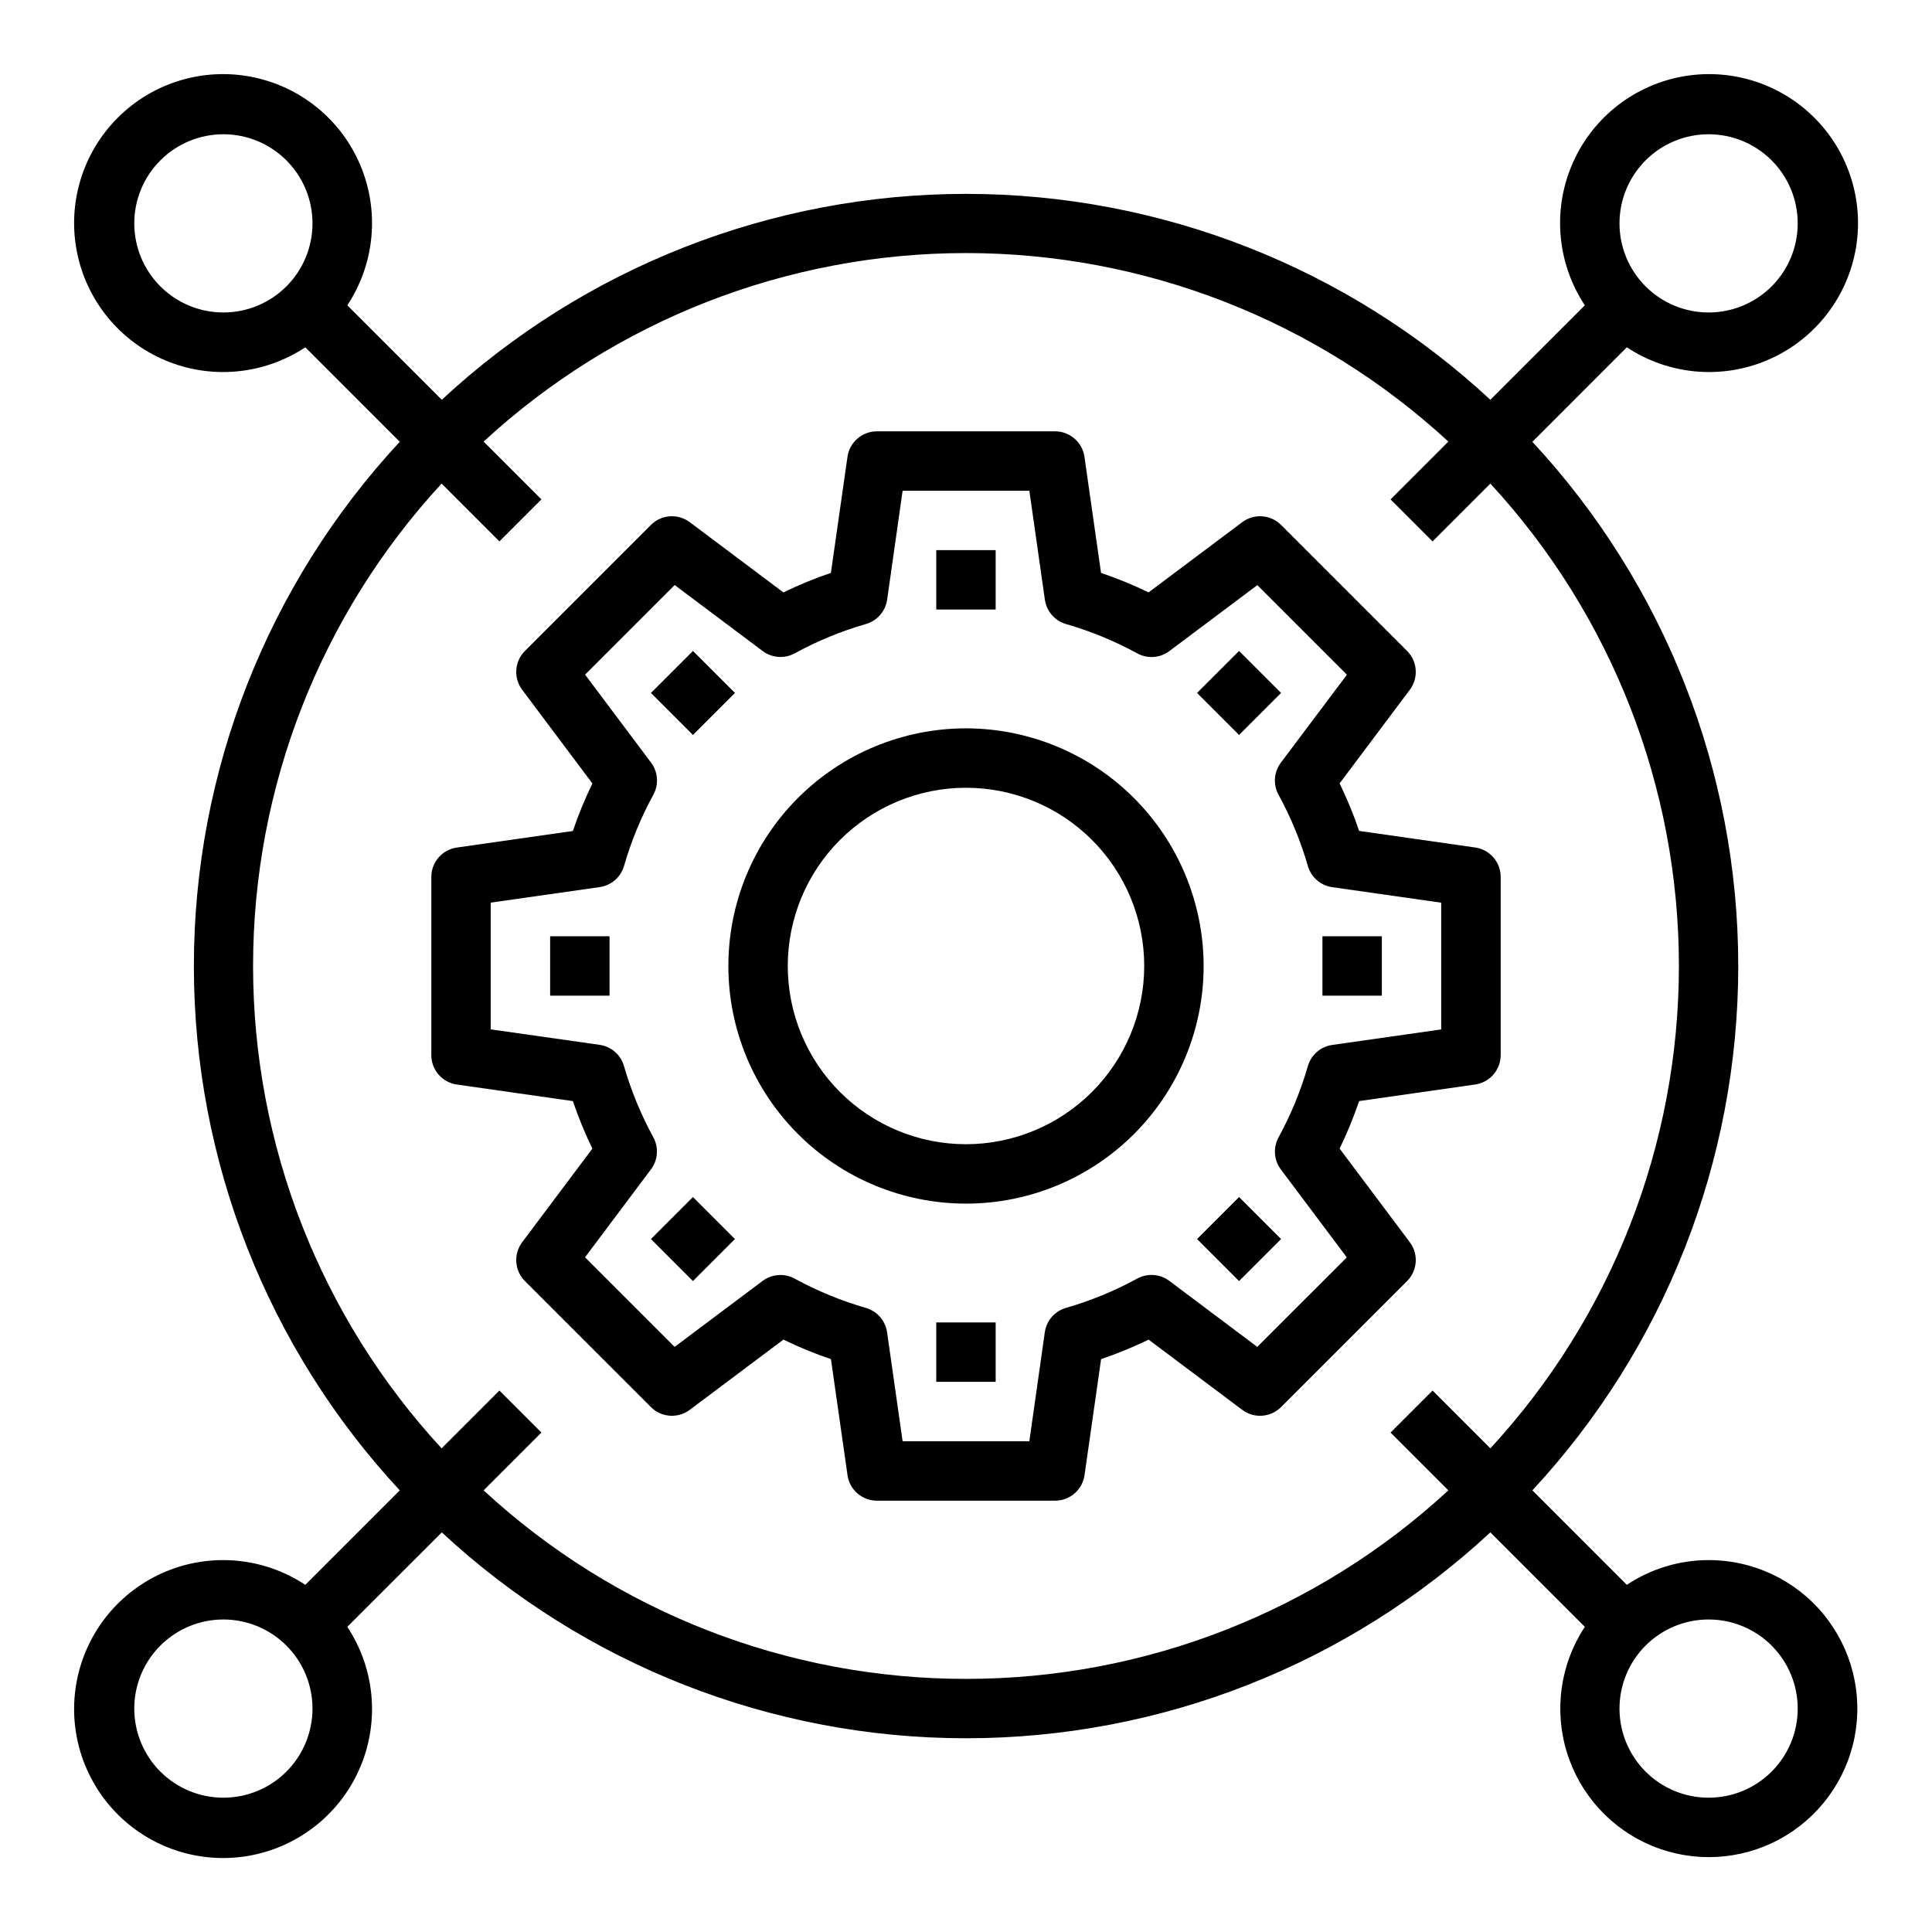
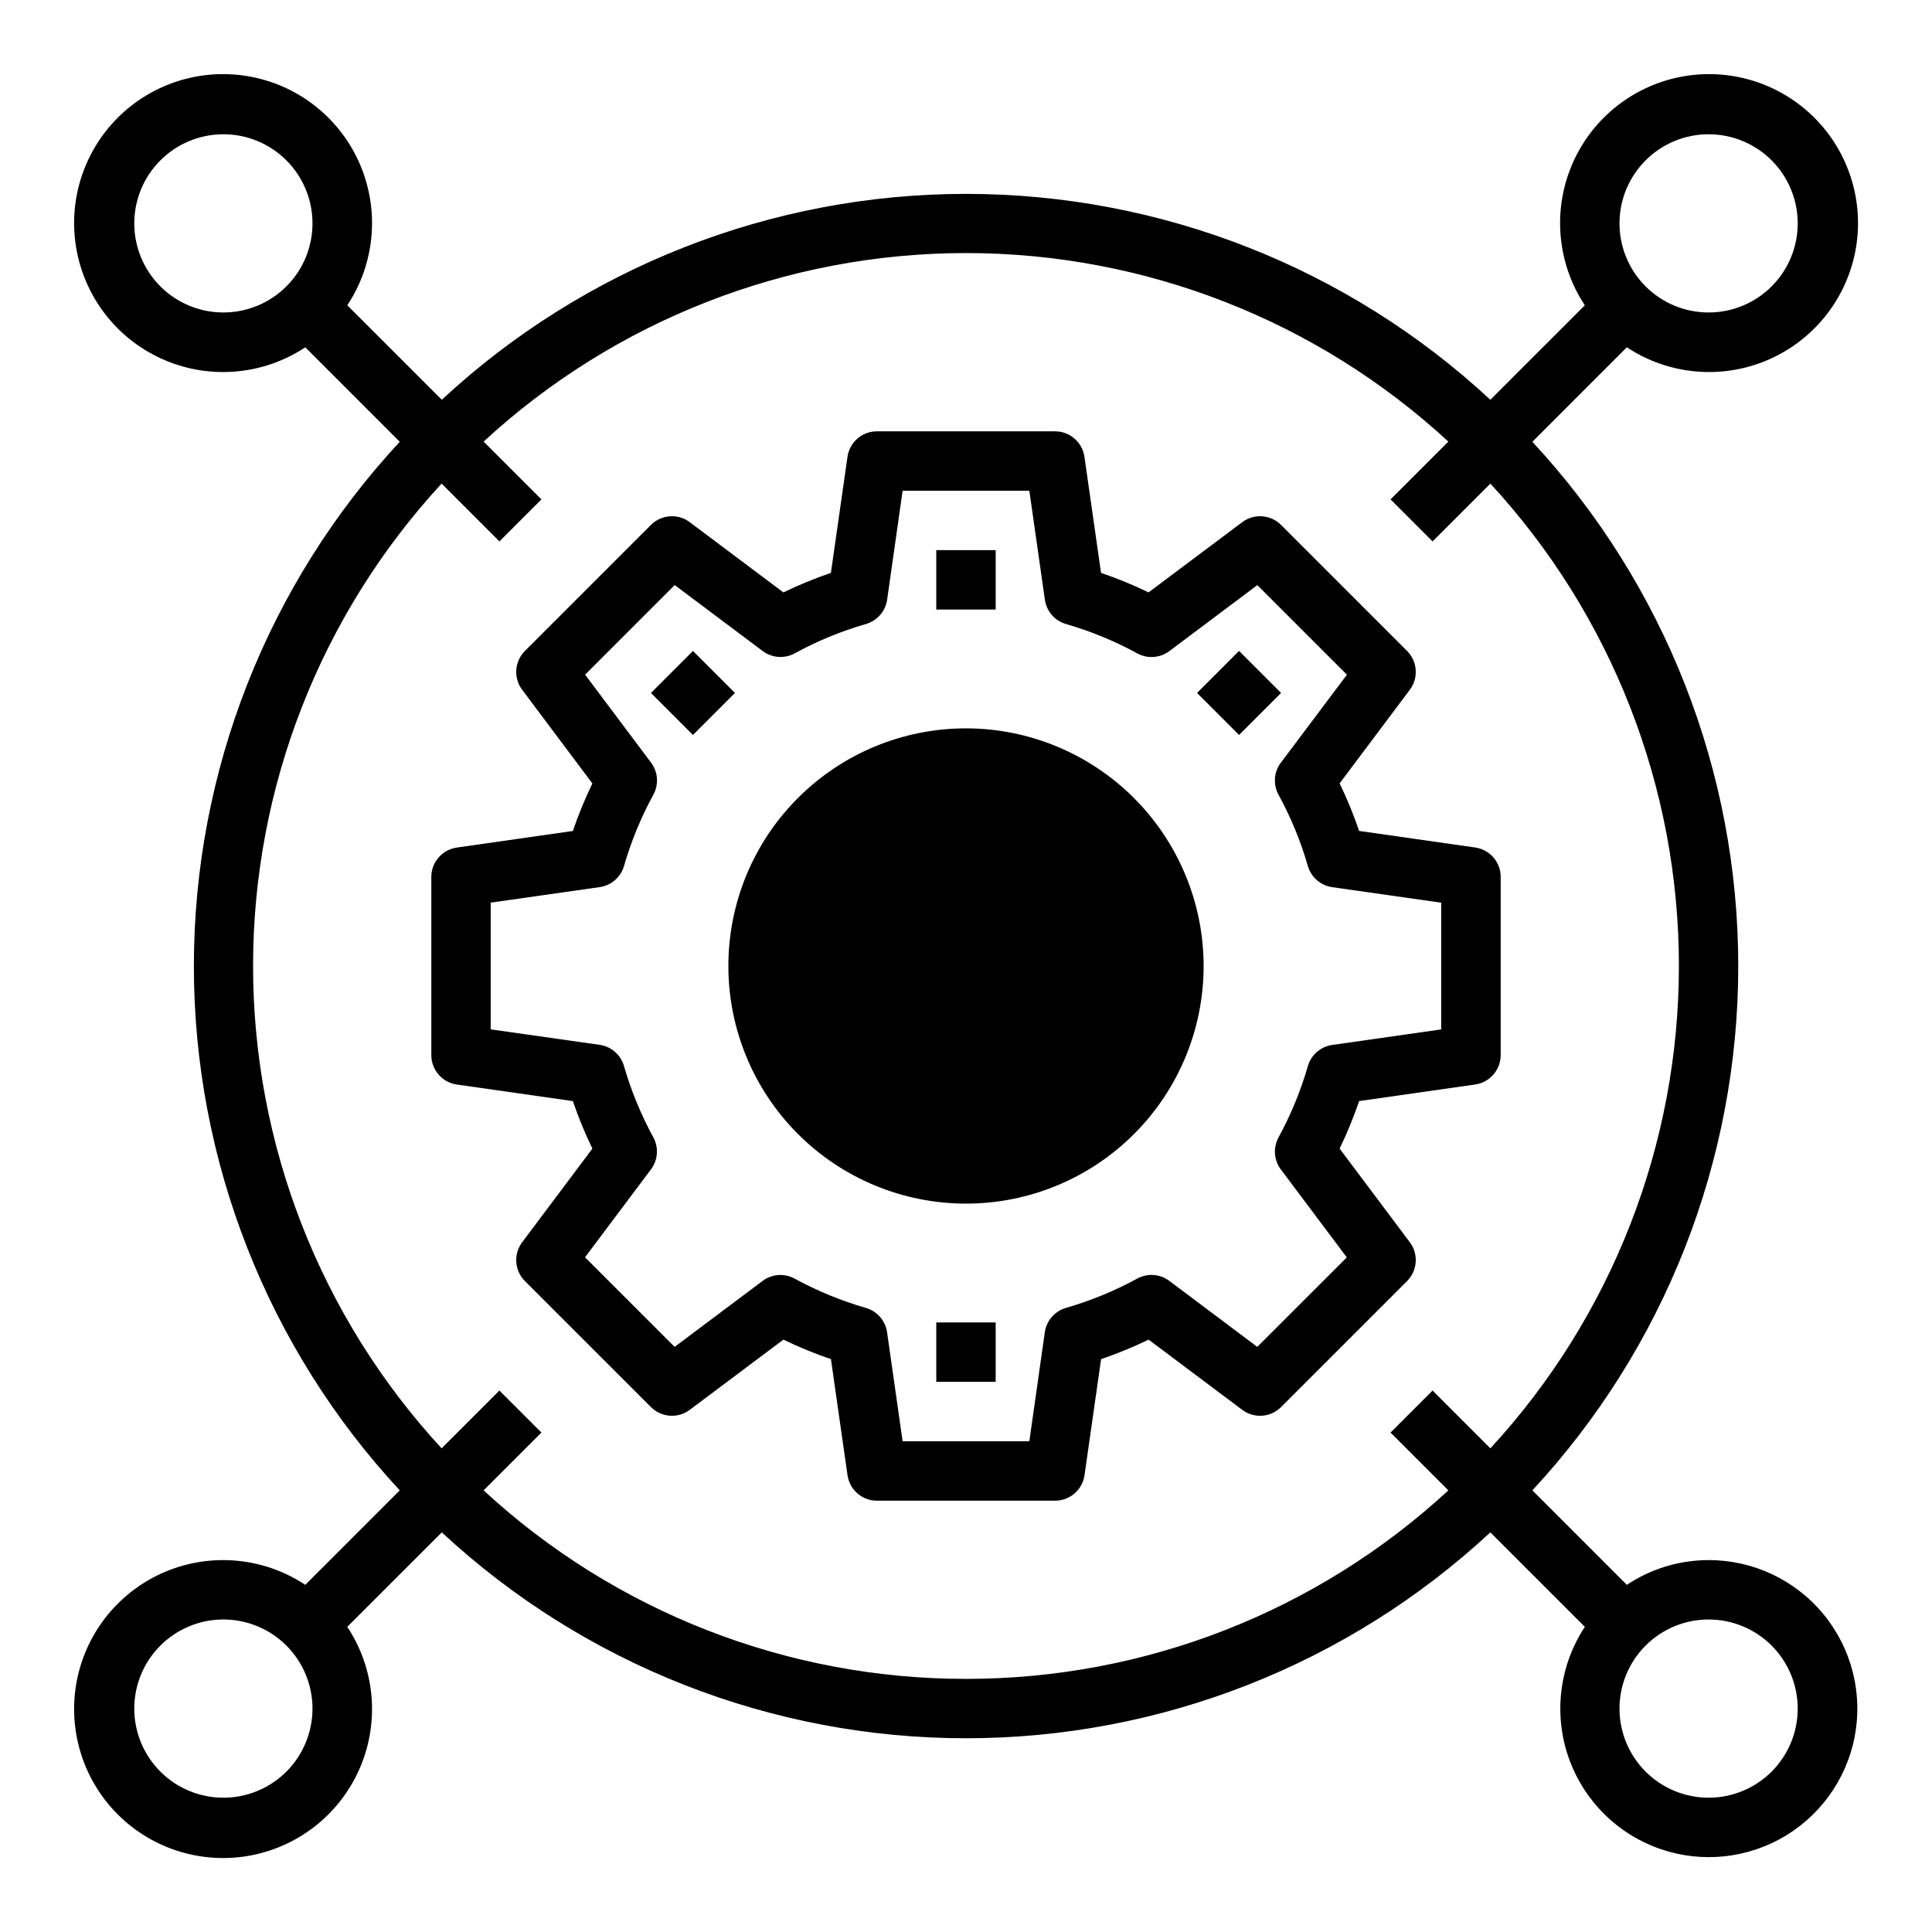
<svg xmlns="http://www.w3.org/2000/svg" fill="#000000" width="800px" height="800px" version="1.1" viewBox="144 144 512 512">
  <g>
    <path d="m517.62 473.21-18.609-24.82c1.984-4.086 3.711-8.293 5.172-12.594l30.758-4.394c3.871-0.555 6.75-3.871 6.754-7.785v-47.23c0-3.918-2.879-7.238-6.754-7.793l-30.758-4.394c-1.461-4.301-3.188-8.508-5.172-12.594l18.609-24.812c2.348-3.133 2.039-7.512-0.723-10.281l-33.41-33.41c-2.769-2.762-7.148-3.07-10.281-0.723l-24.828 18.609c-4.086-1.984-8.293-3.711-12.594-5.172l-4.394-30.758c-0.555-3.867-3.867-6.746-7.777-6.754h-47.23c-3.918 0-7.238 2.879-7.793 6.754l-4.394 30.758c-4.301 1.461-8.508 3.188-12.594 5.172l-24.812-18.609c-3.133-2.348-7.512-2.039-10.281 0.723l-33.41 33.41c-2.762 2.769-3.07 7.148-0.723 10.281l18.609 24.828c-1.984 4.086-3.711 8.293-5.172 12.594l-30.758 4.394c-3.867 0.555-6.746 3.867-6.754 7.777v47.23c0 3.918 2.879 7.238 6.754 7.793l30.758 4.394c1.461 4.301 3.188 8.508 5.172 12.594l-18.609 24.812c-2.348 3.133-2.039 7.512 0.723 10.281l33.41 33.41c2.769 2.762 7.148 3.07 10.281 0.723l24.82-18.609c4.086 1.984 8.293 3.711 12.594 5.172l4.394 30.758c0.555 3.871 3.871 6.75 7.785 6.754h47.23c3.918 0 7.238-2.879 7.793-6.754l4.394-30.758c4.301-1.461 8.508-3.188 12.594-5.172l24.812 18.609c3.133 2.348 7.512 2.039 10.281-0.723l33.41-33.41c2.762-2.769 3.07-7.148 0.723-10.281zm-40.43 27.727-23.309-17.492c-2.473-1.855-5.801-2.09-8.512-0.605-5.992 3.269-12.328 5.875-18.891 7.769-2.965 0.863-5.152 3.383-5.59 6.438l-4.102 28.906h-33.582l-4.117-28.891v0.004c-0.438-3.059-2.625-5.578-5.59-6.441-6.562-1.895-12.895-4.5-18.891-7.769-2.711-1.484-6.039-1.25-8.512 0.605l-23.309 17.477-23.742-23.742 17.477-23.309c1.855-2.473 2.094-5.801 0.605-8.512-3.269-5.992-5.875-12.328-7.769-18.891-0.863-2.965-3.383-5.152-6.438-5.59l-28.875-4.102v-33.582l28.891-4.117c3.055-0.438 5.574-2.625 6.438-5.59 1.891-6.562 4.5-12.898 7.777-18.891 1.484-2.711 1.246-6.039-0.613-8.512l-17.477-23.309 23.742-23.742 23.309 17.477c2.473 1.859 5.801 2.098 8.512 0.613 5.992-3.277 12.328-5.887 18.891-7.777 2.965-0.863 5.152-3.383 5.59-6.438l4.102-28.875h33.582l4.117 28.891c0.438 3.055 2.625 5.574 5.59 6.438 6.562 1.891 12.898 4.5 18.891 7.777 2.715 1.484 6.043 1.246 8.512-0.613l23.309-17.477 23.742 23.742-17.508 23.309c-1.855 2.473-2.098 5.801-0.613 8.512 3.277 5.992 5.887 12.328 7.777 18.891 0.863 2.965 3.383 5.152 6.438 5.59l28.891 4.117v33.582l-28.891 4.117c-3.055 0.438-5.574 2.625-6.438 5.59-1.895 6.562-4.5 12.898-7.769 18.895-1.484 2.707-1.25 6.035 0.605 8.508l17.477 23.309z" />
    <path d="m392.12 289.79h15.742v15.742h-15.742z" />
    <path d="m316.51 327.64 11.133-11.133 11.133 11.133-11.133 11.133z" />
-     <path d="m316.5 472.36 11.133-11.133 11.133 11.133-11.133 11.133z" />
    <path d="m392.12 494.46h15.742v15.742h-15.742z" />
-     <path d="m461.23 472.36 11.133-11.133 11.133 11.133-11.133 11.133z" />
    <path d="m461.23 327.64 11.133-11.133 11.133 11.133-11.133 11.133z" />
-     <path d="m400 337.02c-16.703 0-32.723 6.633-44.531 18.445-11.812 11.809-18.445 27.828-18.445 44.531 0 16.699 6.633 32.719 18.445 44.531 11.809 11.809 27.828 18.445 44.531 18.445 16.699 0 32.719-6.637 44.531-18.445 11.809-11.812 18.445-27.832 18.445-44.531-0.02-16.699-6.66-32.707-18.469-44.512-11.805-11.805-27.812-18.445-44.508-18.465zm0 110.21c-12.527 0-24.543-4.977-33.398-13.832-8.859-8.859-13.836-20.875-13.836-33.398 0-12.527 4.977-24.543 13.836-33.398 8.855-8.859 20.871-13.836 33.398-13.836 12.523 0 24.539 4.977 33.398 13.836 8.855 8.855 13.832 20.871 13.832 33.398-0.012 12.52-4.992 24.527-13.848 33.383-8.855 8.855-20.863 13.836-33.383 13.848z" />
-     <path d="m289.79 392.12h15.742v15.742h-15.742z" />
-     <path d="m494.46 392.12h15.742v15.742h-15.742z" />
+     <path d="m400 337.02c-16.703 0-32.723 6.633-44.531 18.445-11.812 11.809-18.445 27.828-18.445 44.531 0 16.699 6.633 32.719 18.445 44.531 11.809 11.809 27.828 18.445 44.531 18.445 16.699 0 32.719-6.637 44.531-18.445 11.809-11.812 18.445-27.832 18.445-44.531-0.02-16.699-6.66-32.707-18.469-44.512-11.805-11.805-27.812-18.445-44.508-18.465zm0 110.21z" />
    <path d="m596.8 557.44c-7.715 0.004-15.254 2.285-21.672 6.559l-25.031-25.039h-0.004c35.07-37.77 54.562-87.402 54.562-138.94 0-51.543-19.492-101.18-54.562-138.94l25.031-25.039 0.004-0.004c10.977 7.266 24.855 8.582 37 3.508 12.148-5.07 20.969-15.867 23.52-28.781 2.547-12.918-1.508-26.254-10.816-35.562-9.309-9.309-22.645-13.363-35.562-10.812-12.914 2.547-23.707 11.367-28.781 23.516-5.074 12.148-3.758 26.023 3.508 37.004l-25.039 25.031c-37.77-35.07-87.402-54.562-138.94-54.562-51.543 0-101.18 19.492-138.94 54.562l-25.039-25.031h-0.004c7.266-10.98 8.582-24.855 3.508-37.004-5.07-12.148-15.867-20.969-28.781-23.516-12.918-2.551-26.254 1.504-35.562 10.812-9.309 9.309-13.363 22.645-10.812 35.562 2.547 12.914 11.367 23.711 23.516 28.781 12.148 5.074 26.023 3.758 37.004-3.508l25.031 25.039v0.004c-35.07 37.766-54.562 87.398-54.562 138.94 0 51.539 19.492 101.17 54.562 138.94l-25.031 25.039c-10.98-7.266-24.855-8.582-37.004-3.508-12.148 5.074-20.969 15.867-23.516 28.781-2.551 12.918 1.504 26.254 10.812 35.562 9.309 9.309 22.645 13.363 35.562 10.816 12.914-2.551 23.711-11.371 28.781-23.52 5.074-12.145 3.758-26.023-3.508-37l25.039-25.031 0.004-0.004c37.766 35.07 87.398 54.562 138.94 54.562 51.539 0 101.17-19.492 138.94-54.562l25.039 25.031v0.004c-6.484 9.828-8.227 22.043-4.75 33.293 3.477 11.246 11.809 20.352 22.707 24.809s23.219 3.801 33.582-1.789c10.363-5.586 17.68-15.52 19.945-27.074 2.262-11.555-0.766-23.516-8.254-32.602-7.488-9.086-18.652-14.344-30.426-14.328zm0-377.86c6.262 0 12.27 2.488 16.699 6.918 4.426 4.426 6.914 10.434 6.914 16.699 0 6.262-2.488 12.27-6.914 16.699-4.43 4.426-10.438 6.914-16.699 6.914-6.266 0-12.273-2.488-16.699-6.914-4.43-4.43-6.918-10.438-6.918-16.699 0-6.266 2.488-12.273 6.918-16.699 4.426-4.43 10.434-6.918 16.699-6.918zm-393.6 47.23c-6.266 0-12.273-2.488-16.699-6.914-4.43-4.43-6.918-10.438-6.918-16.699 0-6.266 2.488-12.273 6.918-16.699 4.426-4.43 10.434-6.918 16.699-6.918 6.262 0 12.27 2.488 16.699 6.918 4.426 4.426 6.914 10.434 6.914 16.699 0 6.262-2.488 12.27-6.914 16.699-4.43 4.426-10.438 6.914-16.699 6.914zm0 393.6c-6.266 0-12.273-2.488-16.699-6.914-4.43-4.43-6.918-10.438-6.918-16.699 0-6.266 2.488-12.273 6.918-16.699 4.426-4.43 10.434-6.918 16.699-6.918 6.262 0 12.27 2.488 16.699 6.918 4.426 4.426 6.914 10.434 6.914 16.699 0 6.262-2.488 12.27-6.914 16.699-4.43 4.426-10.438 6.914-16.699 6.914zm196.8-31.488c-47.383 0.031-93.031-17.809-127.84-49.961l15.32-15.32-11.133-11.133-15.32 15.32h0.004c-32.129-34.82-49.965-80.457-49.965-127.83 0-47.379 17.836-93.016 49.965-127.84l15.32 15.32 11.133-11.133-15.32-15.32-0.004 0.004c34.82-32.129 80.457-49.965 127.84-49.965 47.375 0 93.012 17.836 127.83 49.965l-15.32 15.32 11.133 11.133 15.32-15.32v-0.004c32.125 34.82 49.965 80.457 49.965 127.84 0 47.375-17.84 93.012-49.965 127.83l-15.32-15.32-11.133 11.133 15.32 15.32c-34.801 32.152-80.453 49.992-127.83 49.961zm196.8 31.488c-6.266 0-12.273-2.488-16.699-6.914-4.43-4.43-6.918-10.438-6.918-16.699 0-6.266 2.488-12.273 6.918-16.699 4.426-4.43 10.434-6.918 16.699-6.918 6.262 0 12.27 2.488 16.699 6.918 4.426 4.426 6.914 10.434 6.914 16.699 0 6.262-2.488 12.27-6.914 16.699-4.43 4.426-10.438 6.914-16.699 6.914z" />
  </g>
</svg>